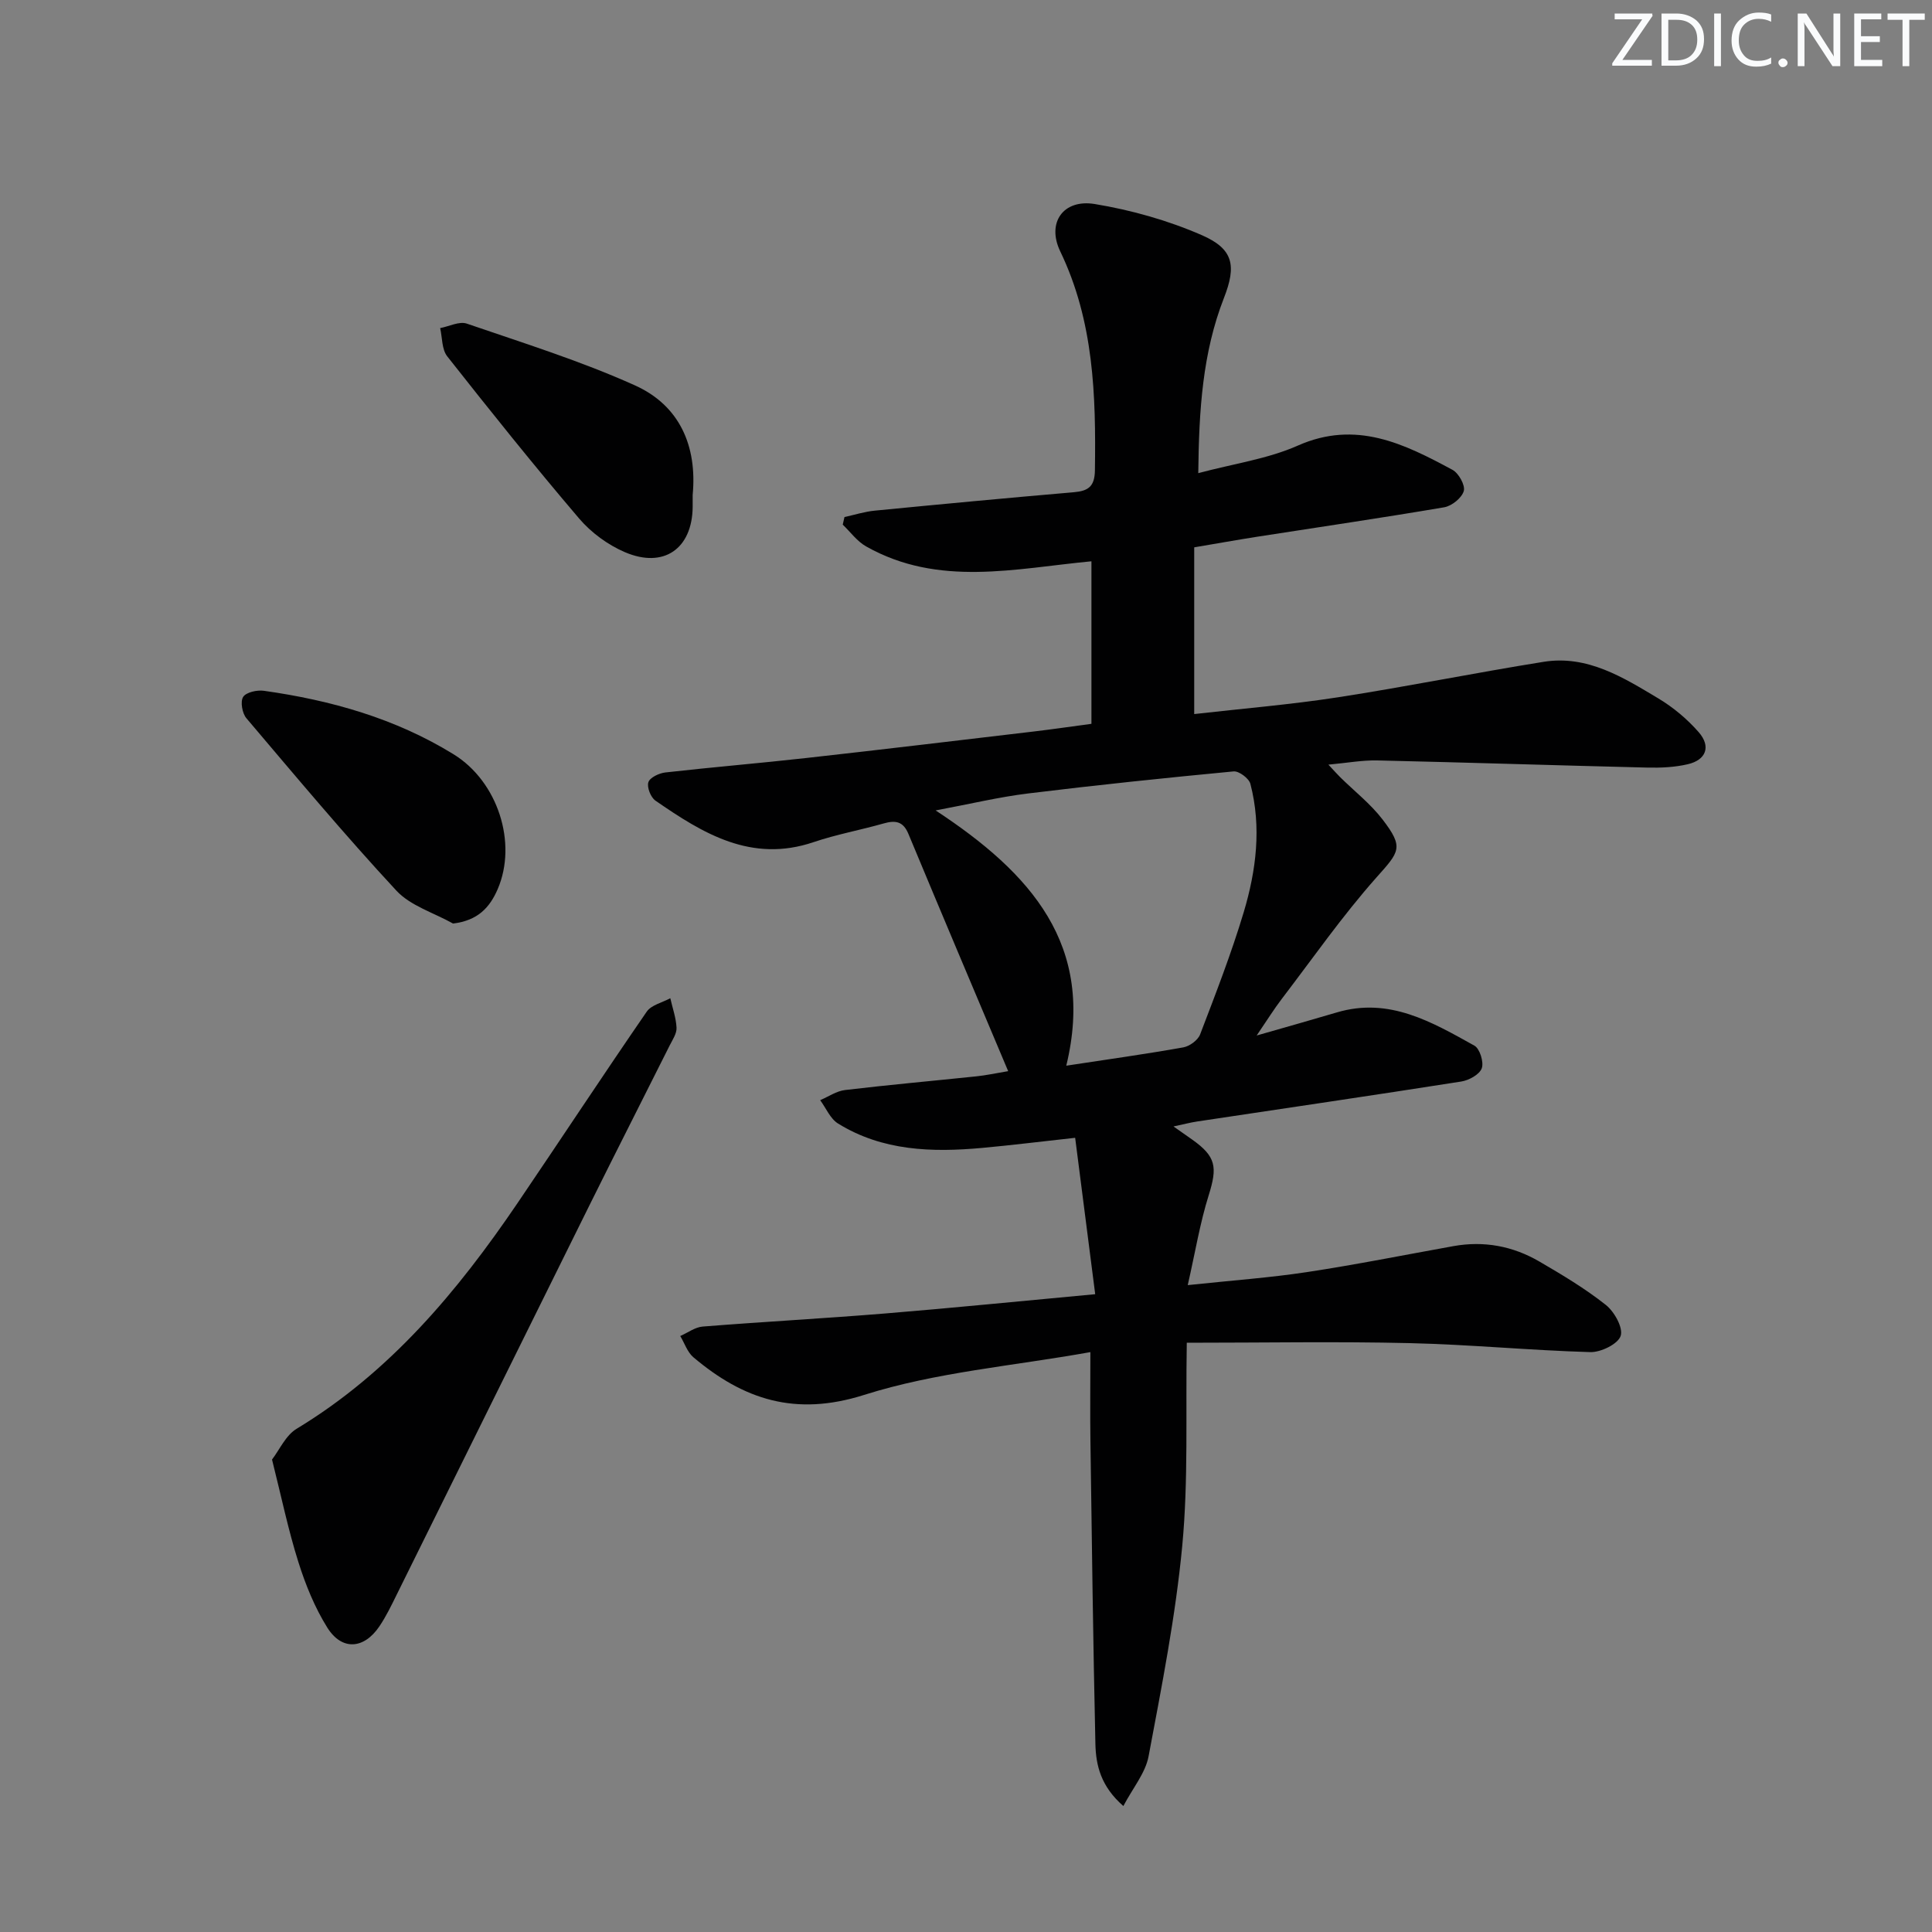
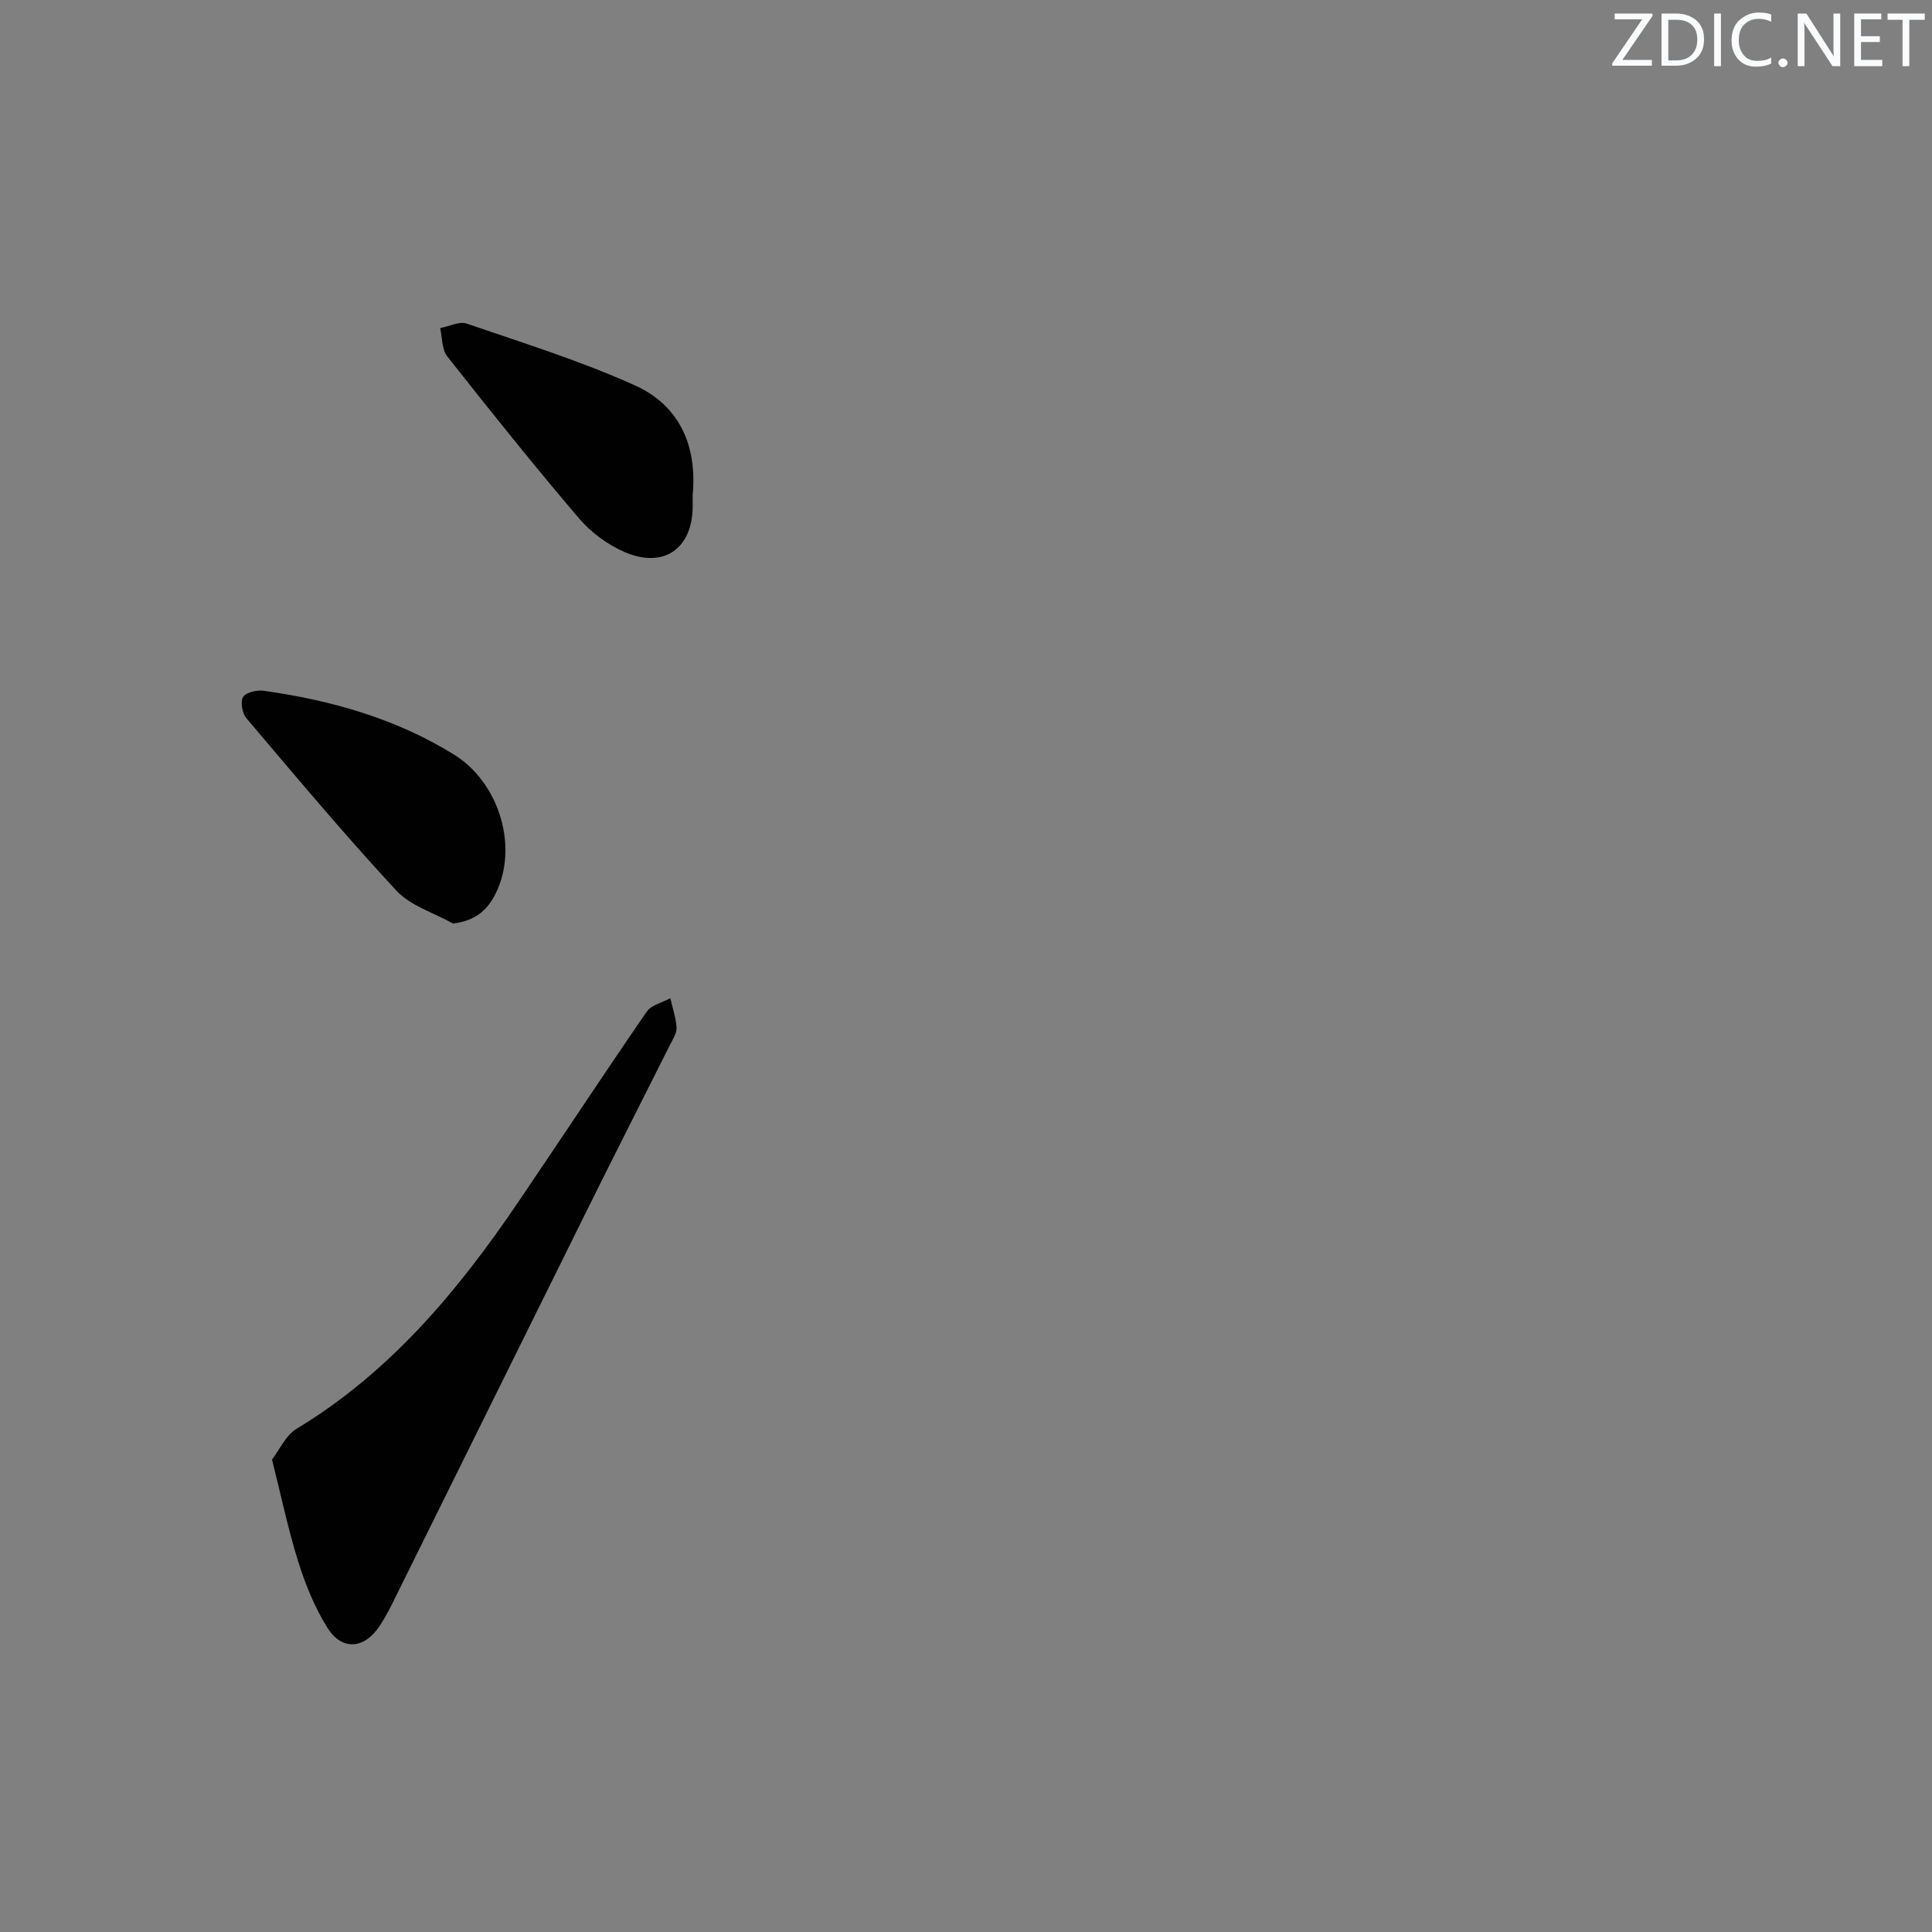
<svg xmlns="http://www.w3.org/2000/svg" enable-background="new 0 0 400 400" viewBox="0 0 400 400">
  <rect x="0" y="0" width="400" height="400" fill="#808080" stroke="none" />
  <g fill="#fafbfc">
    <path d="m342.2 3.2-6.3 9.2h6.1v1.2h-8.2v-.5l6.2-9.1h-5.7v-1.2h7.8v.4z" />
    <path d="m344 13.7v-10.9h3.1c1.6 0 3 .5 4.1 1.4 1.1 1 1.6 2.2 1.6 3.9s-.5 3-1.6 4-2.5 1.5-4.2 1.5h-3zm1.4-9.6v8.4h1.6c1.4 0 2.5-.4 3.2-1.1.8-.8 1.2-1.8 1.2-3.2s-.4-2.4-1.2-3.1-1.8-1-3.1-1z" />
    <path d="m356.3 2.8v10.9h-1.4v-10.9z" />
    <path d="m366.6 13.2c-.8.4-1.8.6-3 .6-1.6 0-2.8-.5-3.7-1.5s-1.4-2.3-1.4-3.9c0-1.7.5-3.2 1.6-4.2s2.4-1.6 4-1.6c1 0 1.9.1 2.6.4v1.5c-.8-.4-1.6-.6-2.6-.6-1.2 0-2.2.4-3 1.2s-1.1 1.9-1.1 3.3c0 1.3.4 2.3 1.1 3.1s1.6 1.1 2.8 1.1c1.1 0 2-.2 2.8-.7v1.3z" />
    <path d="m368.2 13c0-.3.1-.5.3-.6.2-.2.4-.3.6-.3.3 0 .5.1.7.3s.3.4.3.6-.1.5-.3.6c-.2.2-.4.3-.7.3s-.5-.1-.6-.3c-.2-.2-.3-.4-.3-.6z" />
    <path d="m381.1 13.7h-1.7l-5.5-8.4c-.2-.2-.3-.5-.4-.7 0 .2.1.8.1 1.5v7.6h-1.4v-10.9h1.8l5.3 8.3c.3.4.4.6.4.8 0-.3-.1-.8-.1-1.6v-7.5h1.4v10.9z" />
    <path d="m389.7 13.7h-5.8v-10.9h5.6v1.2h-4.2v3.5h3.9v1.2h-3.9v3.7h4.4z" />
    <path d="m398.4 4.1h-3.1v9.6h-1.4v-9.6h-3.1v-1.3h7.7v1.3z" />
  </g>
-   <path d="m225.75 279.94c-16.11 2.89-32.03 4.16-46.87 8.87-14.23 4.51-24.95.95-35.32-7.8-1.25-1.06-1.83-2.92-2.72-4.4 1.55-.68 3.05-1.83 4.64-1.96 12.59-1 25.2-1.68 37.79-2.71 14.06-1.15 28.1-2.57 43.48-3.99-1.41-11-2.76-21.52-4.15-32.38-7.39.81-13.3 1.55-19.23 2.09-10.39.95-20.66.65-29.87-5.05-1.61-1-2.48-3.19-3.69-4.83 1.71-.73 3.37-1.89 5.14-2.1 9.07-1.08 18.17-1.89 27.25-2.84 1.94-.2 3.86-.62 6.53-1.07-7.05-16.72-13.91-32.91-20.66-49.14-1.11-2.66-2.76-2.82-5.17-2.13-4.79 1.36-9.74 2.26-14.44 3.85-12.88 4.37-22.92-1.78-32.76-8.59-.98-.68-1.8-2.77-1.46-3.81.31-.97 2.21-1.87 3.5-2.02 9.74-1.1 19.51-1.91 29.25-3 15.69-1.75 31.36-3.63 47.03-5.48 3.79-.45 7.56-1 11.95-1.59 0-11.19 0-22.24 0-33.65-15.69 1.48-31.66 5.4-46.65-3.08-1.87-1.05-3.24-2.98-4.84-4.51.12-.52.24-1.05.36-1.57 2.1-.46 4.18-1.13 6.31-1.33 13.72-1.34 27.45-2.63 41.18-3.81 3-.26 4.31-1.19 4.36-4.52.22-15.55-.21-30.87-7.18-45.35-2.85-5.93.62-10.87 7.14-9.8 7.58 1.25 15.21 3.4 22.23 6.47 6.52 2.86 7.13 6.32 4.52 12.99-4.43 11.35-5.17 23.19-5.31 36.26 7.35-1.97 14.38-2.94 20.62-5.71 12.04-5.33 22-.37 32.02 5.03 1.28.69 2.67 3.2 2.33 4.38-.41 1.43-2.48 3.1-4.06 3.37-12.91 2.2-25.87 4.09-38.81 6.11-4.09.64-8.17 1.38-12.94 2.18v34.52c9.78-1.12 19.82-1.94 29.74-3.47 14.24-2.2 28.38-5.07 42.62-7.35 9.04-1.44 16.46 3.23 23.73 7.58 3.09 1.85 5.99 4.28 8.35 6.98 2.6 2.97 1.55 5.77-2.27 6.65-2.71.63-5.6.76-8.41.69-18.62-.45-37.23-1.06-55.85-1.48-3.13-.07-6.27.52-10.13.87 1.04 1.11 1.71 1.87 2.42 2.58 2.95 2.91 6.3 5.52 8.8 8.78 4.46 5.82 3.5 6.64-1.29 12.02-7.04 7.93-13.14 16.69-19.59 25.13-1.56 2.04-2.92 4.23-5.19 7.57 6.48-1.86 11.55-3.28 16.6-4.78 10.82-3.22 19.67 1.98 28.48 6.88 1.12.62 1.99 3.44 1.52 4.7-.48 1.29-2.66 2.48-4.25 2.73-18.2 2.86-36.44 5.53-54.66 8.27-1.47.22-2.91.61-4.91 1.03 1.56 1.09 2.73 1.91 3.9 2.74 4.92 3.5 5.22 5.66 3.39 11.5-1.8 5.72-2.77 11.71-4.34 18.61 9.22-.98 16.98-1.53 24.64-2.69 10.16-1.54 20.24-3.56 30.35-5.38 6.33-1.14 12.31-.02 17.8 3.18 4.74 2.76 9.49 5.6 13.77 8.99 1.77 1.4 3.63 4.75 3.07 6.42-.56 1.68-4.1 3.41-6.29 3.35-12.46-.36-24.9-1.57-37.36-1.86-15.08-.36-30.18-.08-46.18-.08-.25 14.81.34 28.47-.93 41.96-1.38 14.65-4.26 29.18-6.98 43.67-.65 3.45-3.25 6.54-5.22 10.29-4.67-4.07-5.69-8.44-5.79-12.87-.47-20.94-.74-41.88-1.03-62.82-.08-5.63-.01-11.25-.01-18.29zm-4.99-59.3c8.84-1.35 16.56-2.42 24.22-3.79 1.31-.23 3.03-1.49 3.49-2.68 3.2-8.37 6.46-16.74 9.03-25.31 2.59-8.66 3.71-17.61 1.38-26.57-.29-1.13-2.36-2.68-3.47-2.58-14.21 1.35-28.41 2.83-42.58 4.57-5.97.73-11.86 2.15-19.12 3.51 19.76 12.98 33.11 27.92 27.05 52.85z" fill="#010102" />
  <path d="m56.32 302.18c1.54-2 2.82-4.99 5.08-6.36 19.28-11.66 33.29-28.39 45.72-46.69 8.96-13.2 17.73-26.54 26.78-39.68.96-1.39 3.22-1.87 4.88-2.78.46 2.04 1.19 4.06 1.29 6.11.06 1.2-.83 2.49-1.42 3.67-5.5 10.99-11.08 21.94-16.54 32.95-13.35 26.92-26.65 53.86-39.99 80.78-1.1 2.23-2.19 4.5-3.58 6.55-3.2 4.73-7.76 5.06-10.78.24-2.6-4.16-4.51-8.88-5.99-13.58-2.09-6.61-3.5-13.44-5.45-21.21z" fill="#010102" />
  <path d="m93.8 191.21c-3.96-2.23-8.8-3.65-11.74-6.82-10.72-11.55-20.84-23.66-31.04-35.68-.87-1.02-1.3-3.44-.68-4.42.62-.97 2.88-1.47 4.3-1.27 13.89 1.96 27.23 5.72 39.29 13.16 9.13 5.64 13.23 18.33 9.11 27.91-1.64 3.78-4.07 6.49-9.24 7.12z" fill="#010102" />
  <path d="m143.41 102.48c0 .83.01 1.66 0 2.5-.1 8.61-5.97 12.78-14.01 9.35-3.54-1.51-7-4.05-9.5-6.98-9.36-10.98-18.38-22.25-27.31-33.58-1.13-1.44-1.01-3.87-1.46-5.84 1.85-.35 3.96-1.46 5.51-.93 11.7 4.02 23.57 7.72 34.82 12.79 9.22 4.15 12.91 12.51 11.95 22.69z" fill="#010102" />
</svg>